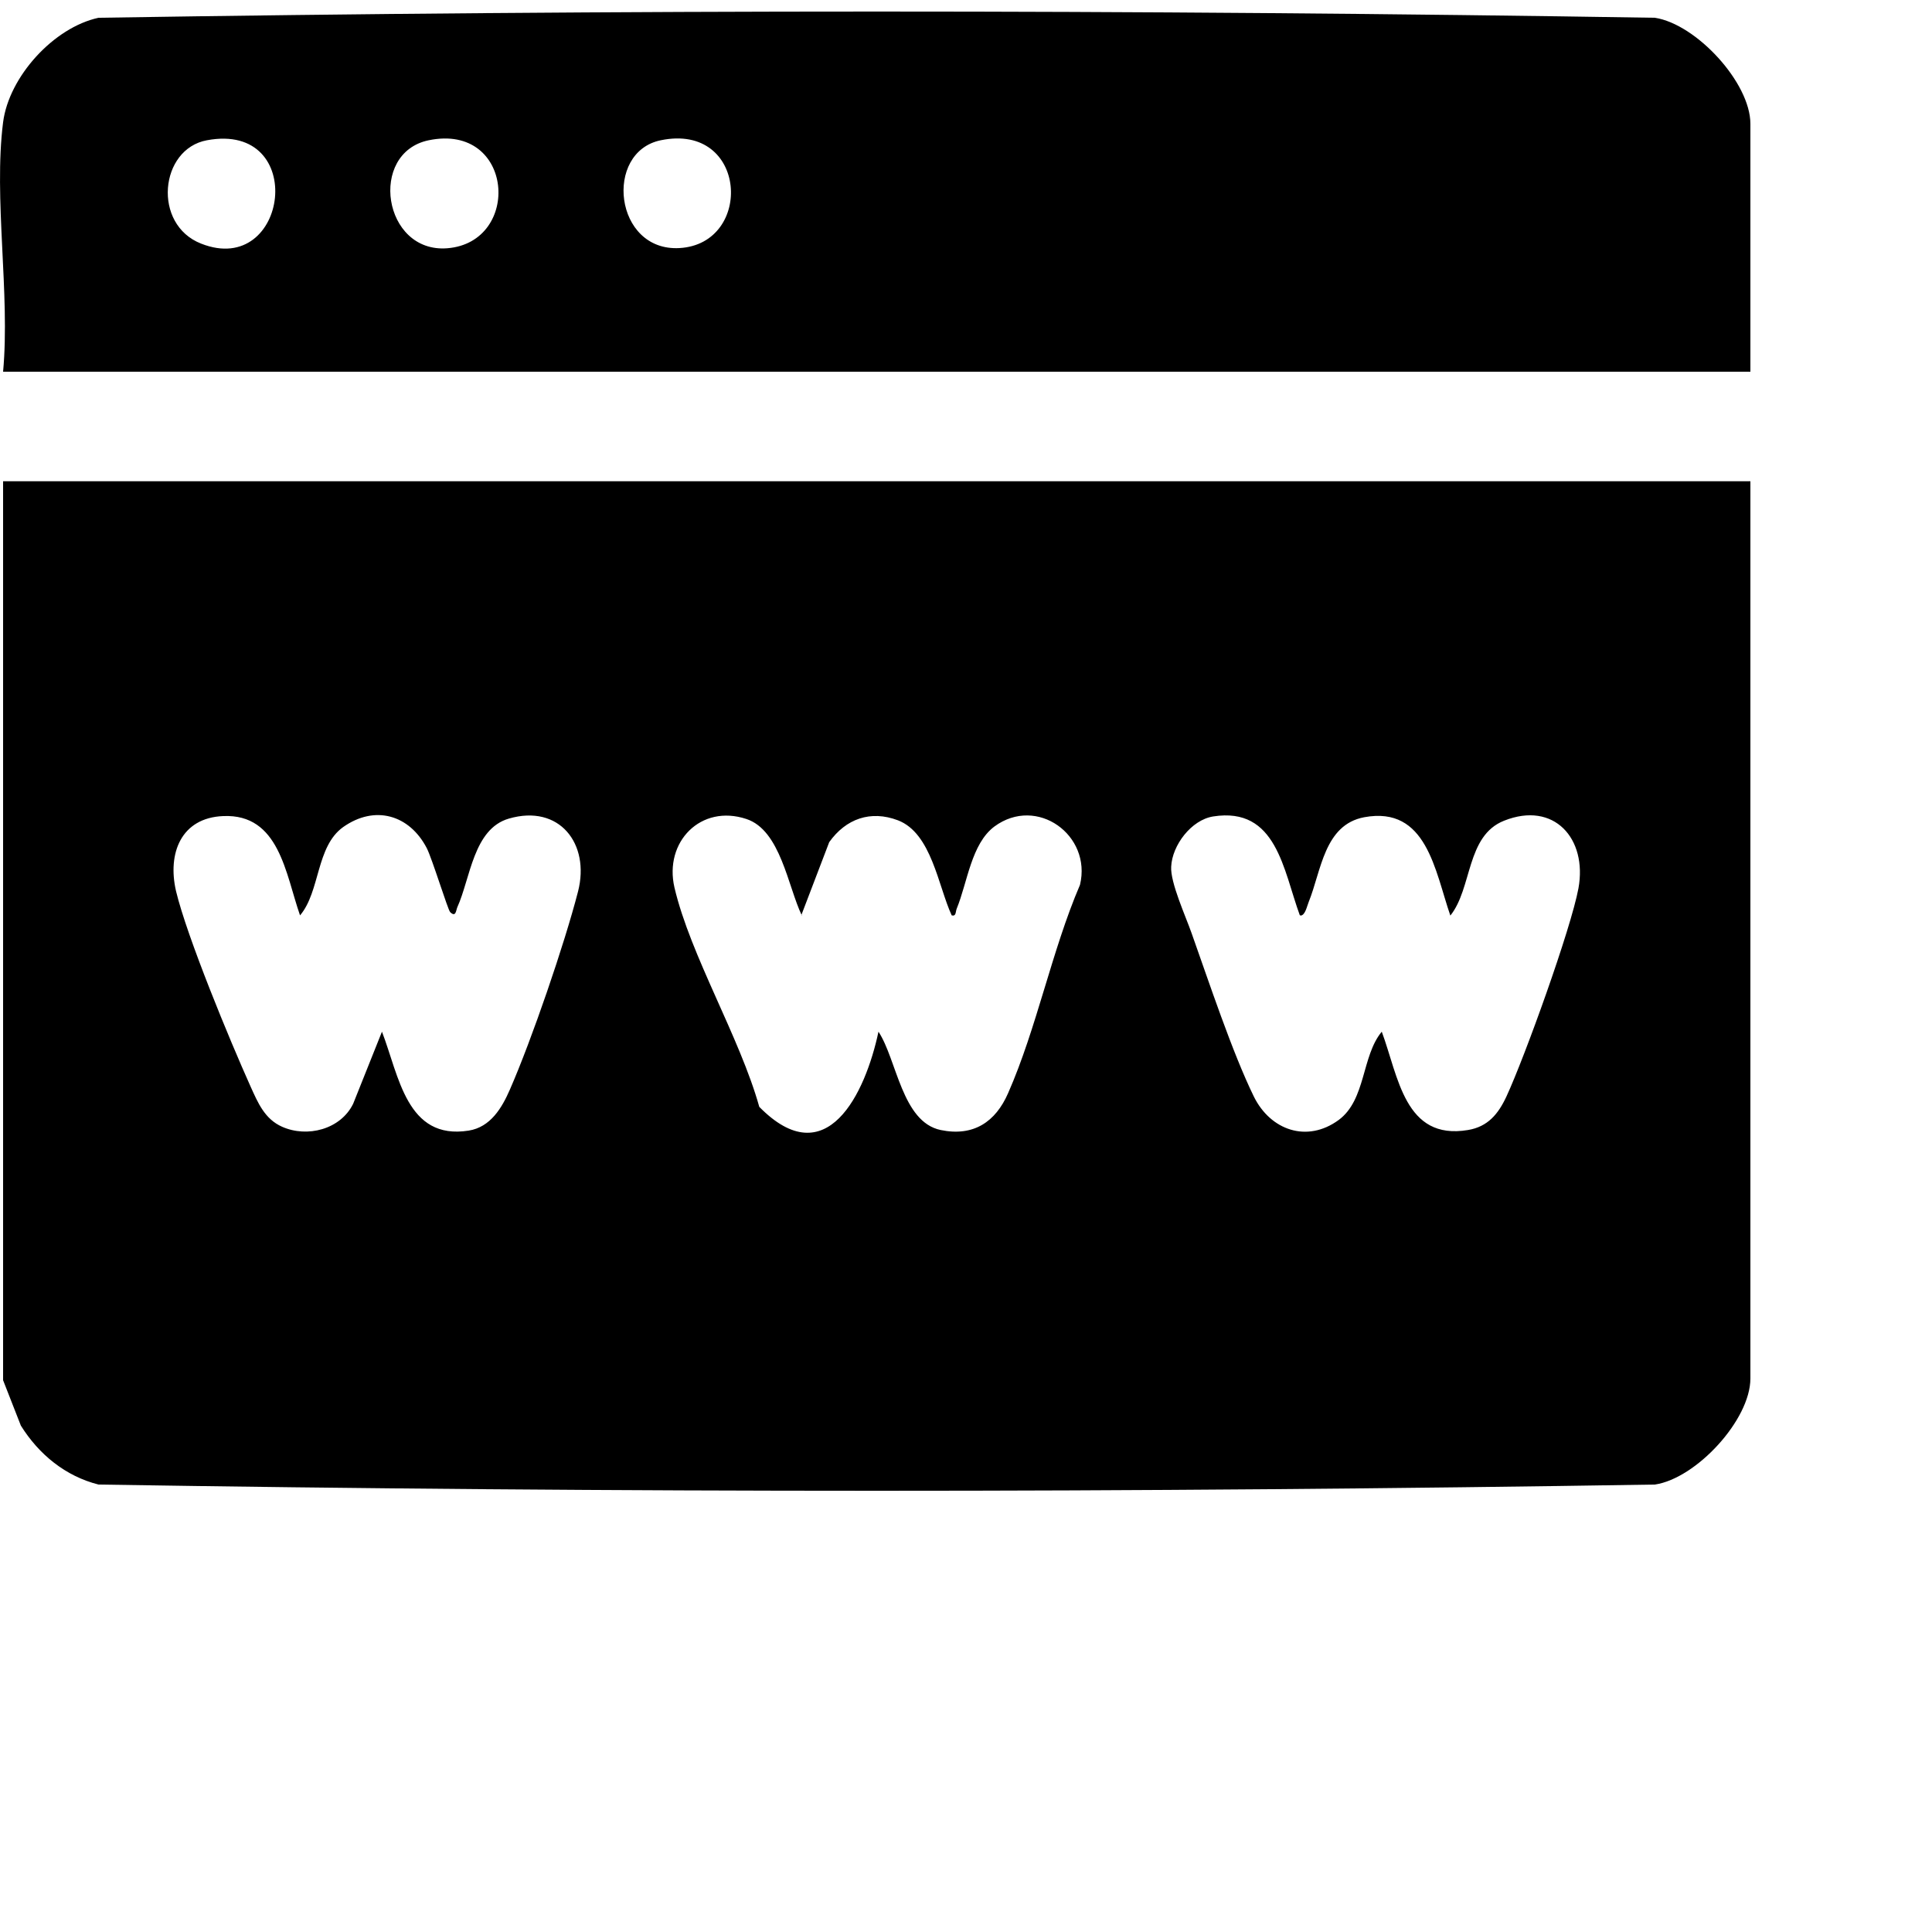
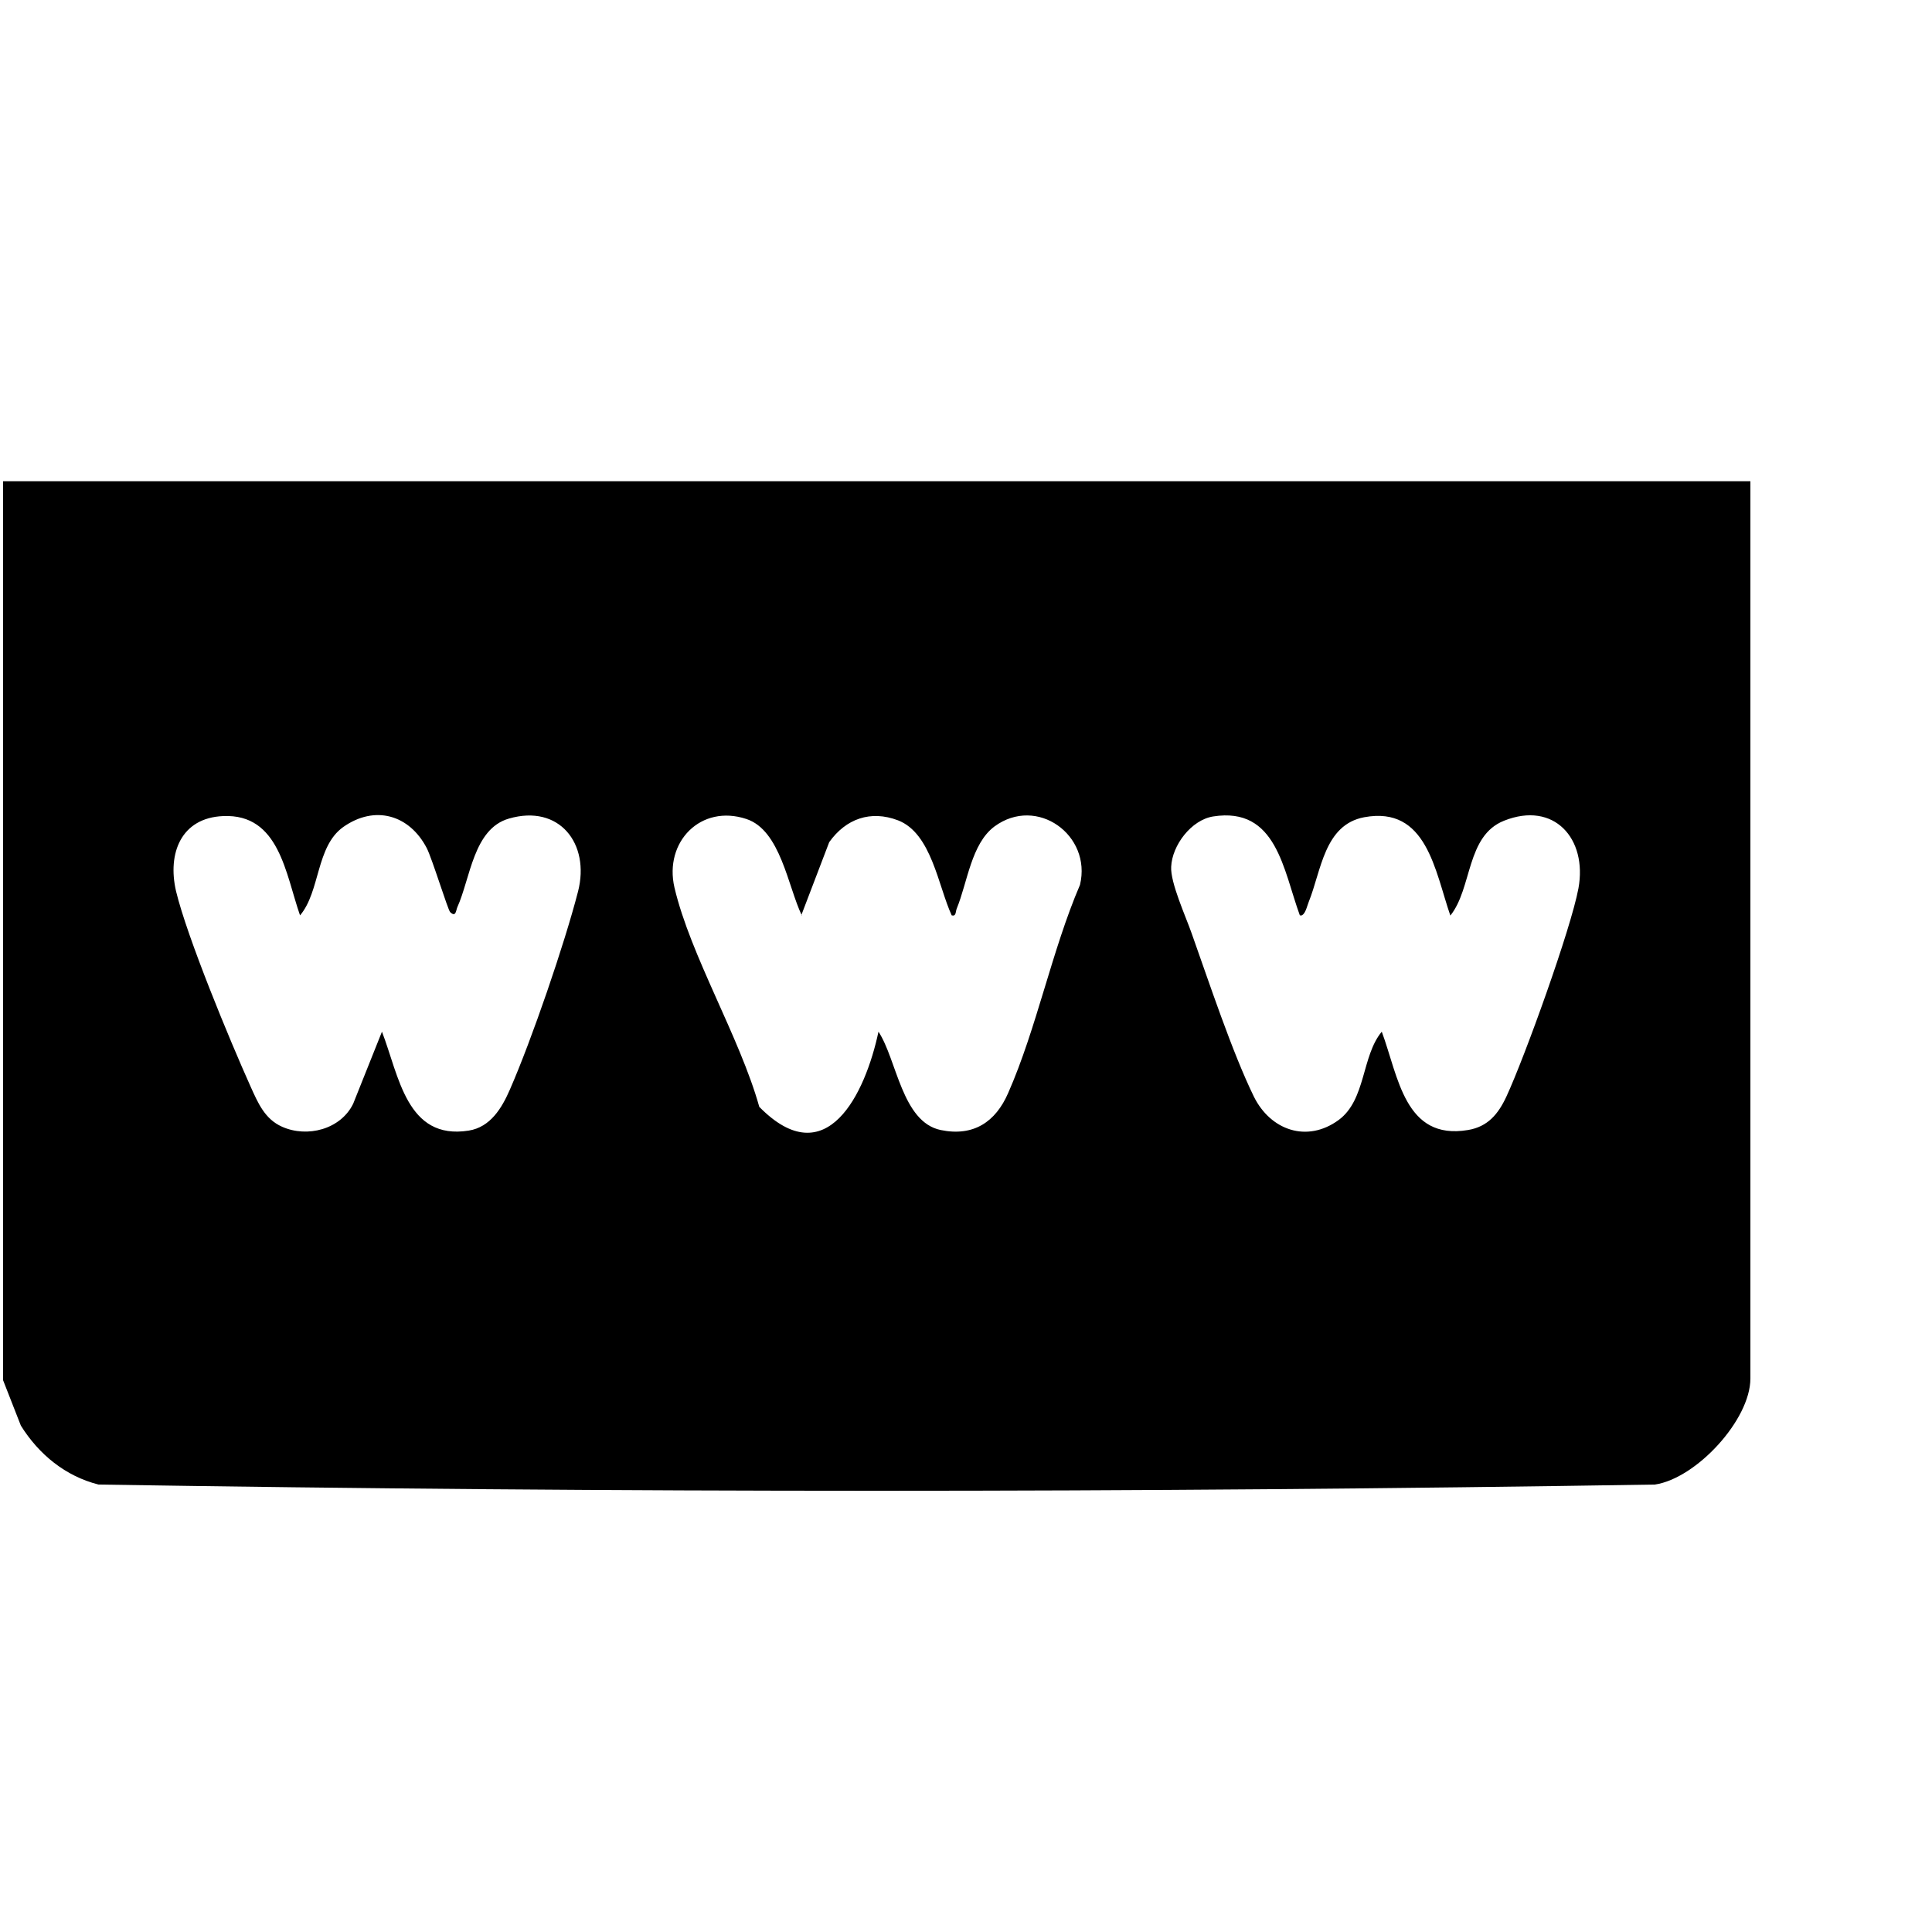
<svg xmlns="http://www.w3.org/2000/svg" id="Ebene_1" version="1.1" viewBox="0 0 100 100">
  <path d="M.16,24.91h90.44v46.44c0,2.14-2.8,5.17-4.94,5.49-26.81.43-53.75.43-80.56,0-1.71-.43-3.09-1.56-4.02-3.05l-.92-2.35V24.9h0ZM15.53,47.38c-.75-2.14-1.07-5.27-3.98-5.14-2.18.09-2.89,1.93-2.44,3.88.57,2.38,2.79,7.74,3.86,10.12.38.84.73,1.68,1.63,2.08,1.3.58,3.03.14,3.68-1.19l1.49-3.73c.88,2.27,1.27,5.63,4.49,5.12,1.13-.18,1.72-1.18,2.13-2.12,1.13-2.58,2.83-7.54,3.53-10.26.63-2.47-.97-4.53-3.58-3.77-1.84.53-1.99,3.09-2.67,4.59-.07.16-.07.54-.37.25-.12-.12-.93-2.76-1.21-3.31-.9-1.73-2.69-2.25-4.33-1.09-1.41,1.01-1.18,3.33-2.23,4.57v.02s0,0,0,0ZM41.5,47.38c-.72-1.5-1.1-4.41-2.87-4.99-2.35-.78-4.27,1.18-3.72,3.55.83,3.53,3.38,7.74,4.39,11.35,3.48,3.54,5.49-.69,6.17-3.89.95,1.44,1.21,4.67,3.22,5.09,1.7.35,2.84-.42,3.49-1.91,1.48-3.36,2.26-7.38,3.72-10.78.62-2.57-2.23-4.64-4.43-3.02-1.2.9-1.39,2.88-1.95,4.25-.07.17-.02.41-.26.35-.7-1.51-1.04-4.25-2.78-4.92-1.42-.54-2.7-.08-3.56,1.13l-1.44,3.77s0,.02,0,.02ZM67.28,47.38c-.86-2.34-1.2-5.64-4.49-5.12-1.13.18-2.12,1.49-2.17,2.6-.05.82.76,2.59,1.06,3.45.89,2.5,2.1,6.16,3.22,8.45.86,1.74,2.75,2.41,4.39,1.21,1.42-1.05,1.18-3.31,2.23-4.57.86,2.31,1.18,5.64,4.46,5.09,1.03-.17,1.57-.83,1.99-1.73.95-2.05,3.34-8.68,3.73-10.78.47-2.58-1.27-4.53-3.85-3.5-1.97.78-1.64,3.49-2.78,4.91-.8-2.31-1.22-5.69-4.46-5.09-2.07.39-2.22,2.77-2.87,4.38-.09.21-.18.71-.43.71v-.02s0,0,0,0Z" />
-   <path d="M.16,6.33C.46,3.97,2.78,1.42,5.1.92c26.81-.43,53.75-.43,80.56,0,2.14.33,4.94,3.36,4.94,5.49v12.83H.16C.53,15.21-.34,10.25.16,6.33ZM10.71,7.26c-2.45.45-2.83,4.36-.3,5.35,4.53,1.79,5.56-6.33.3-5.35ZM22.19,7.26c-3.14.65-2.37,5.85.96,5.59,3.87-.31,3.46-6.5-.96-5.59ZM34.2,7.26c-2.96.61-2.41,5.77.97,5.58,3.85-.22,3.53-6.51-.97-5.58Z" />
</svg>